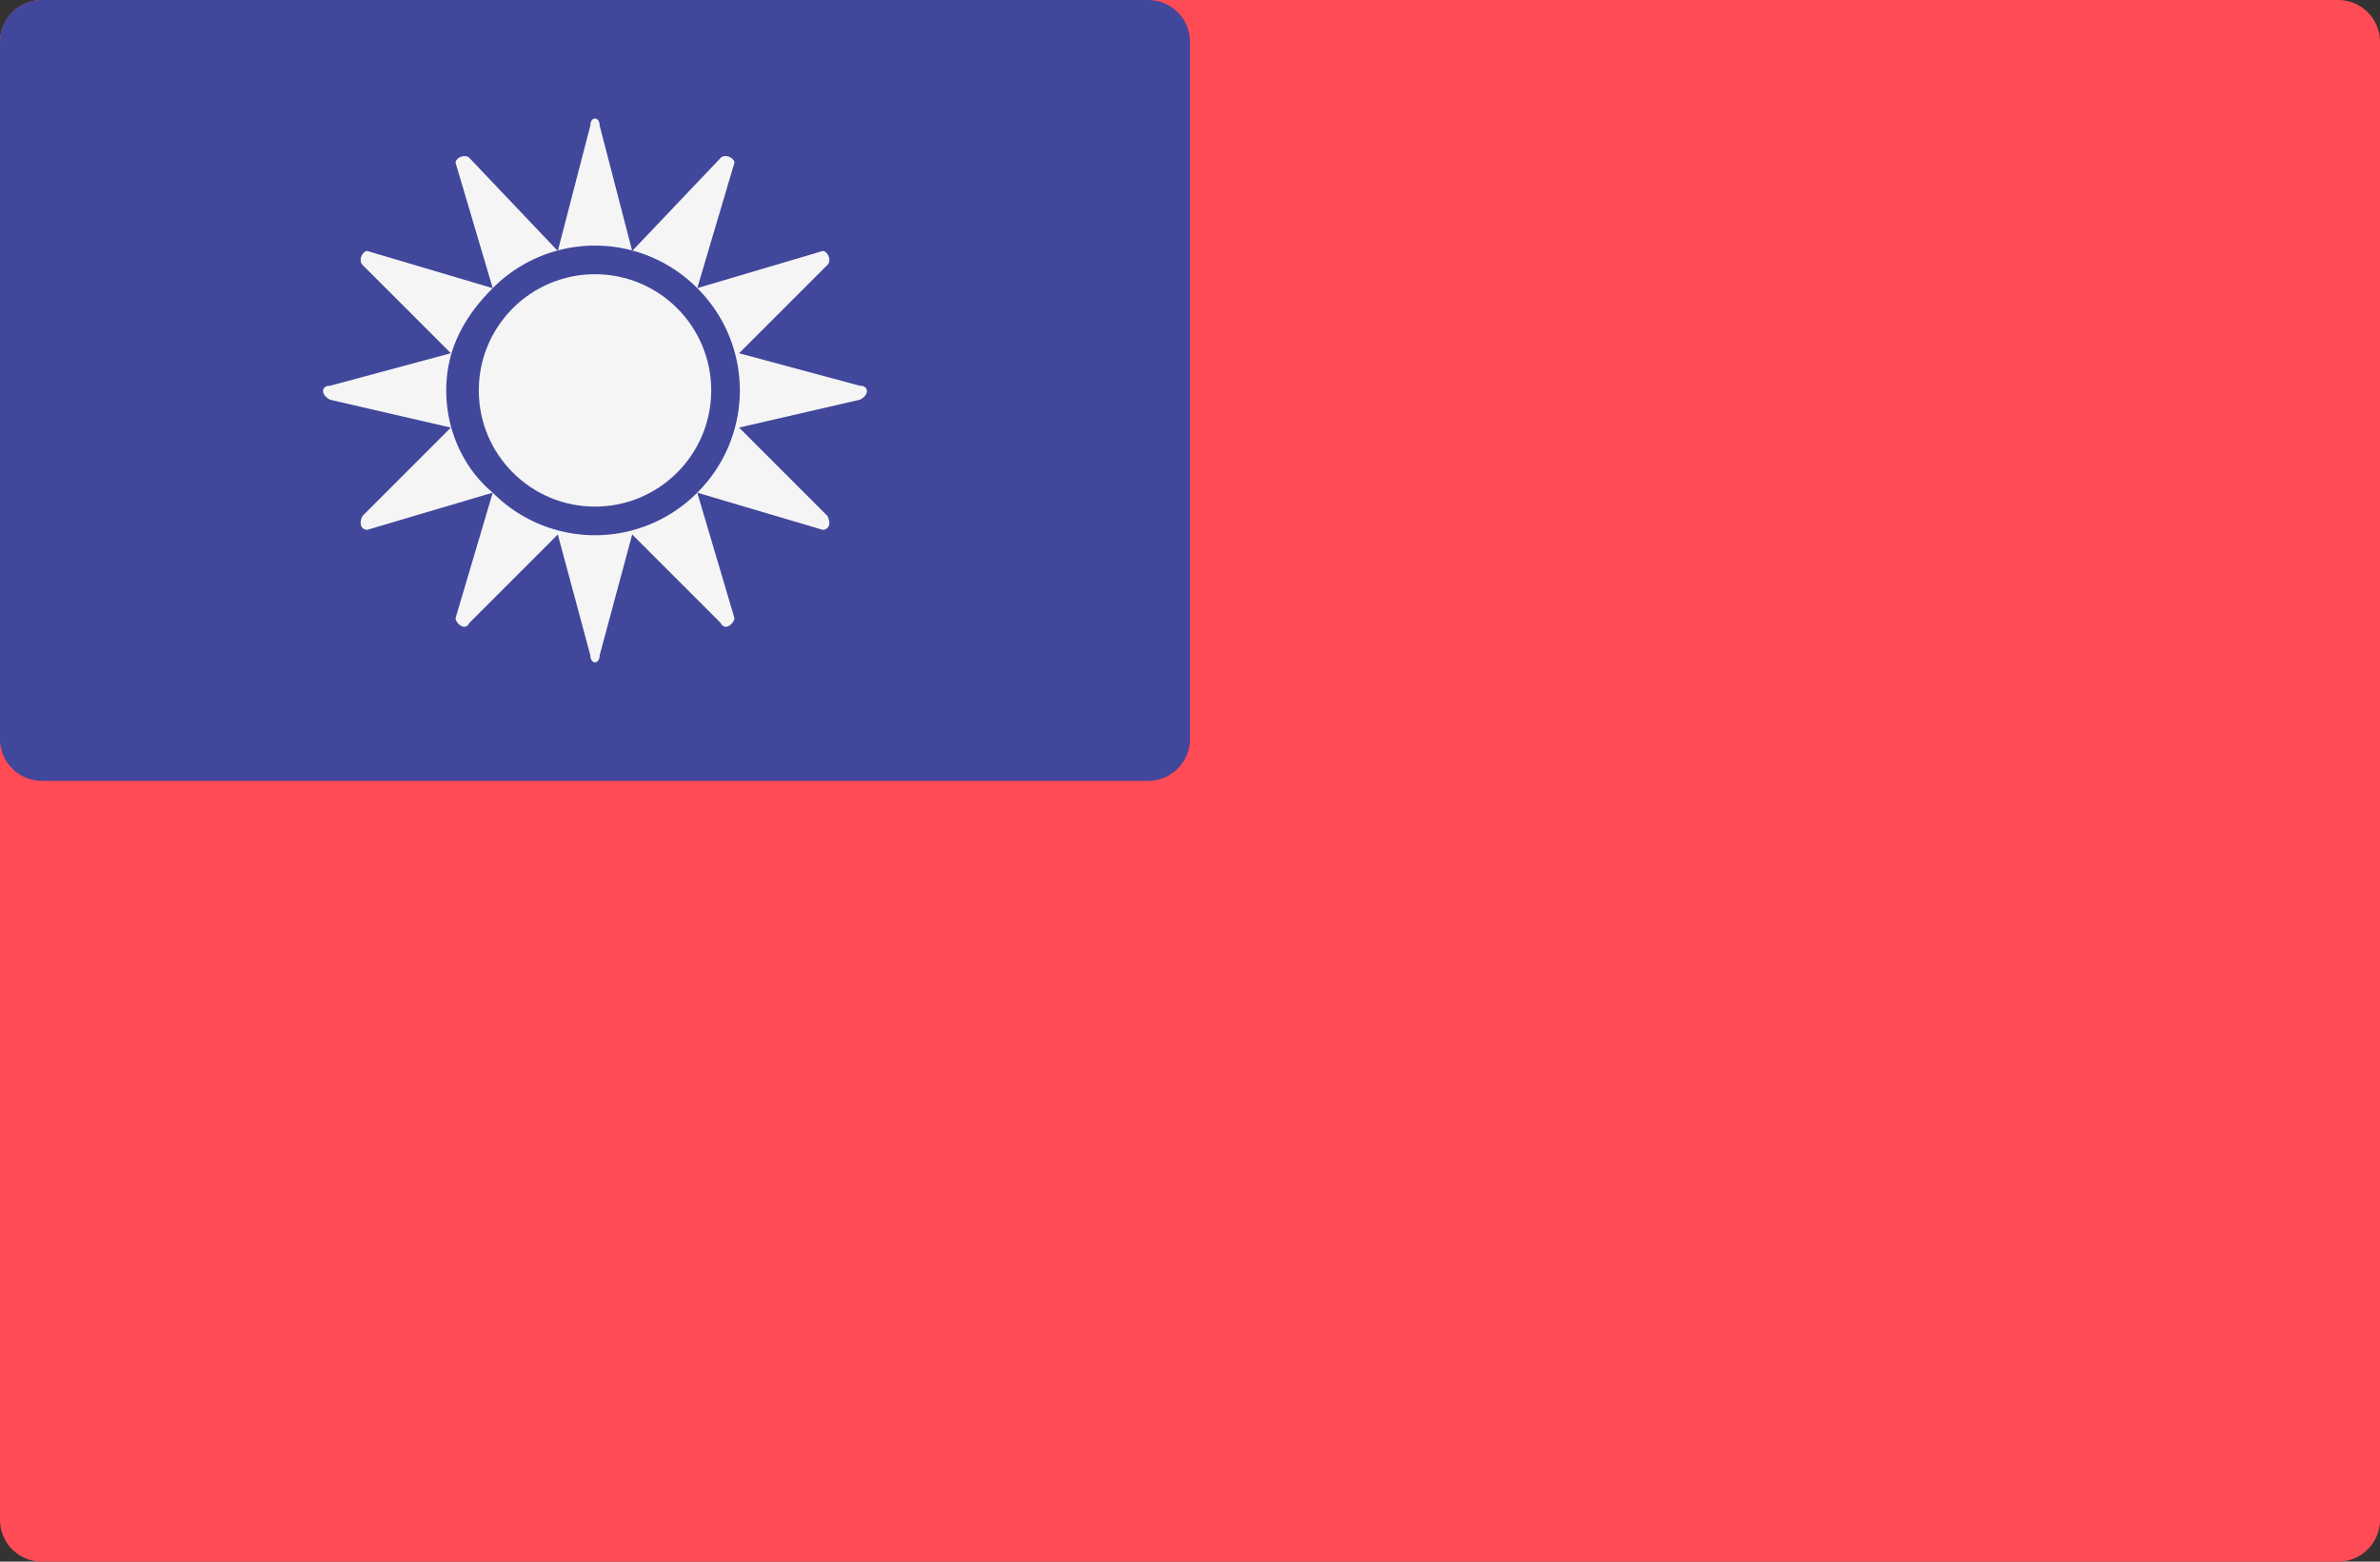
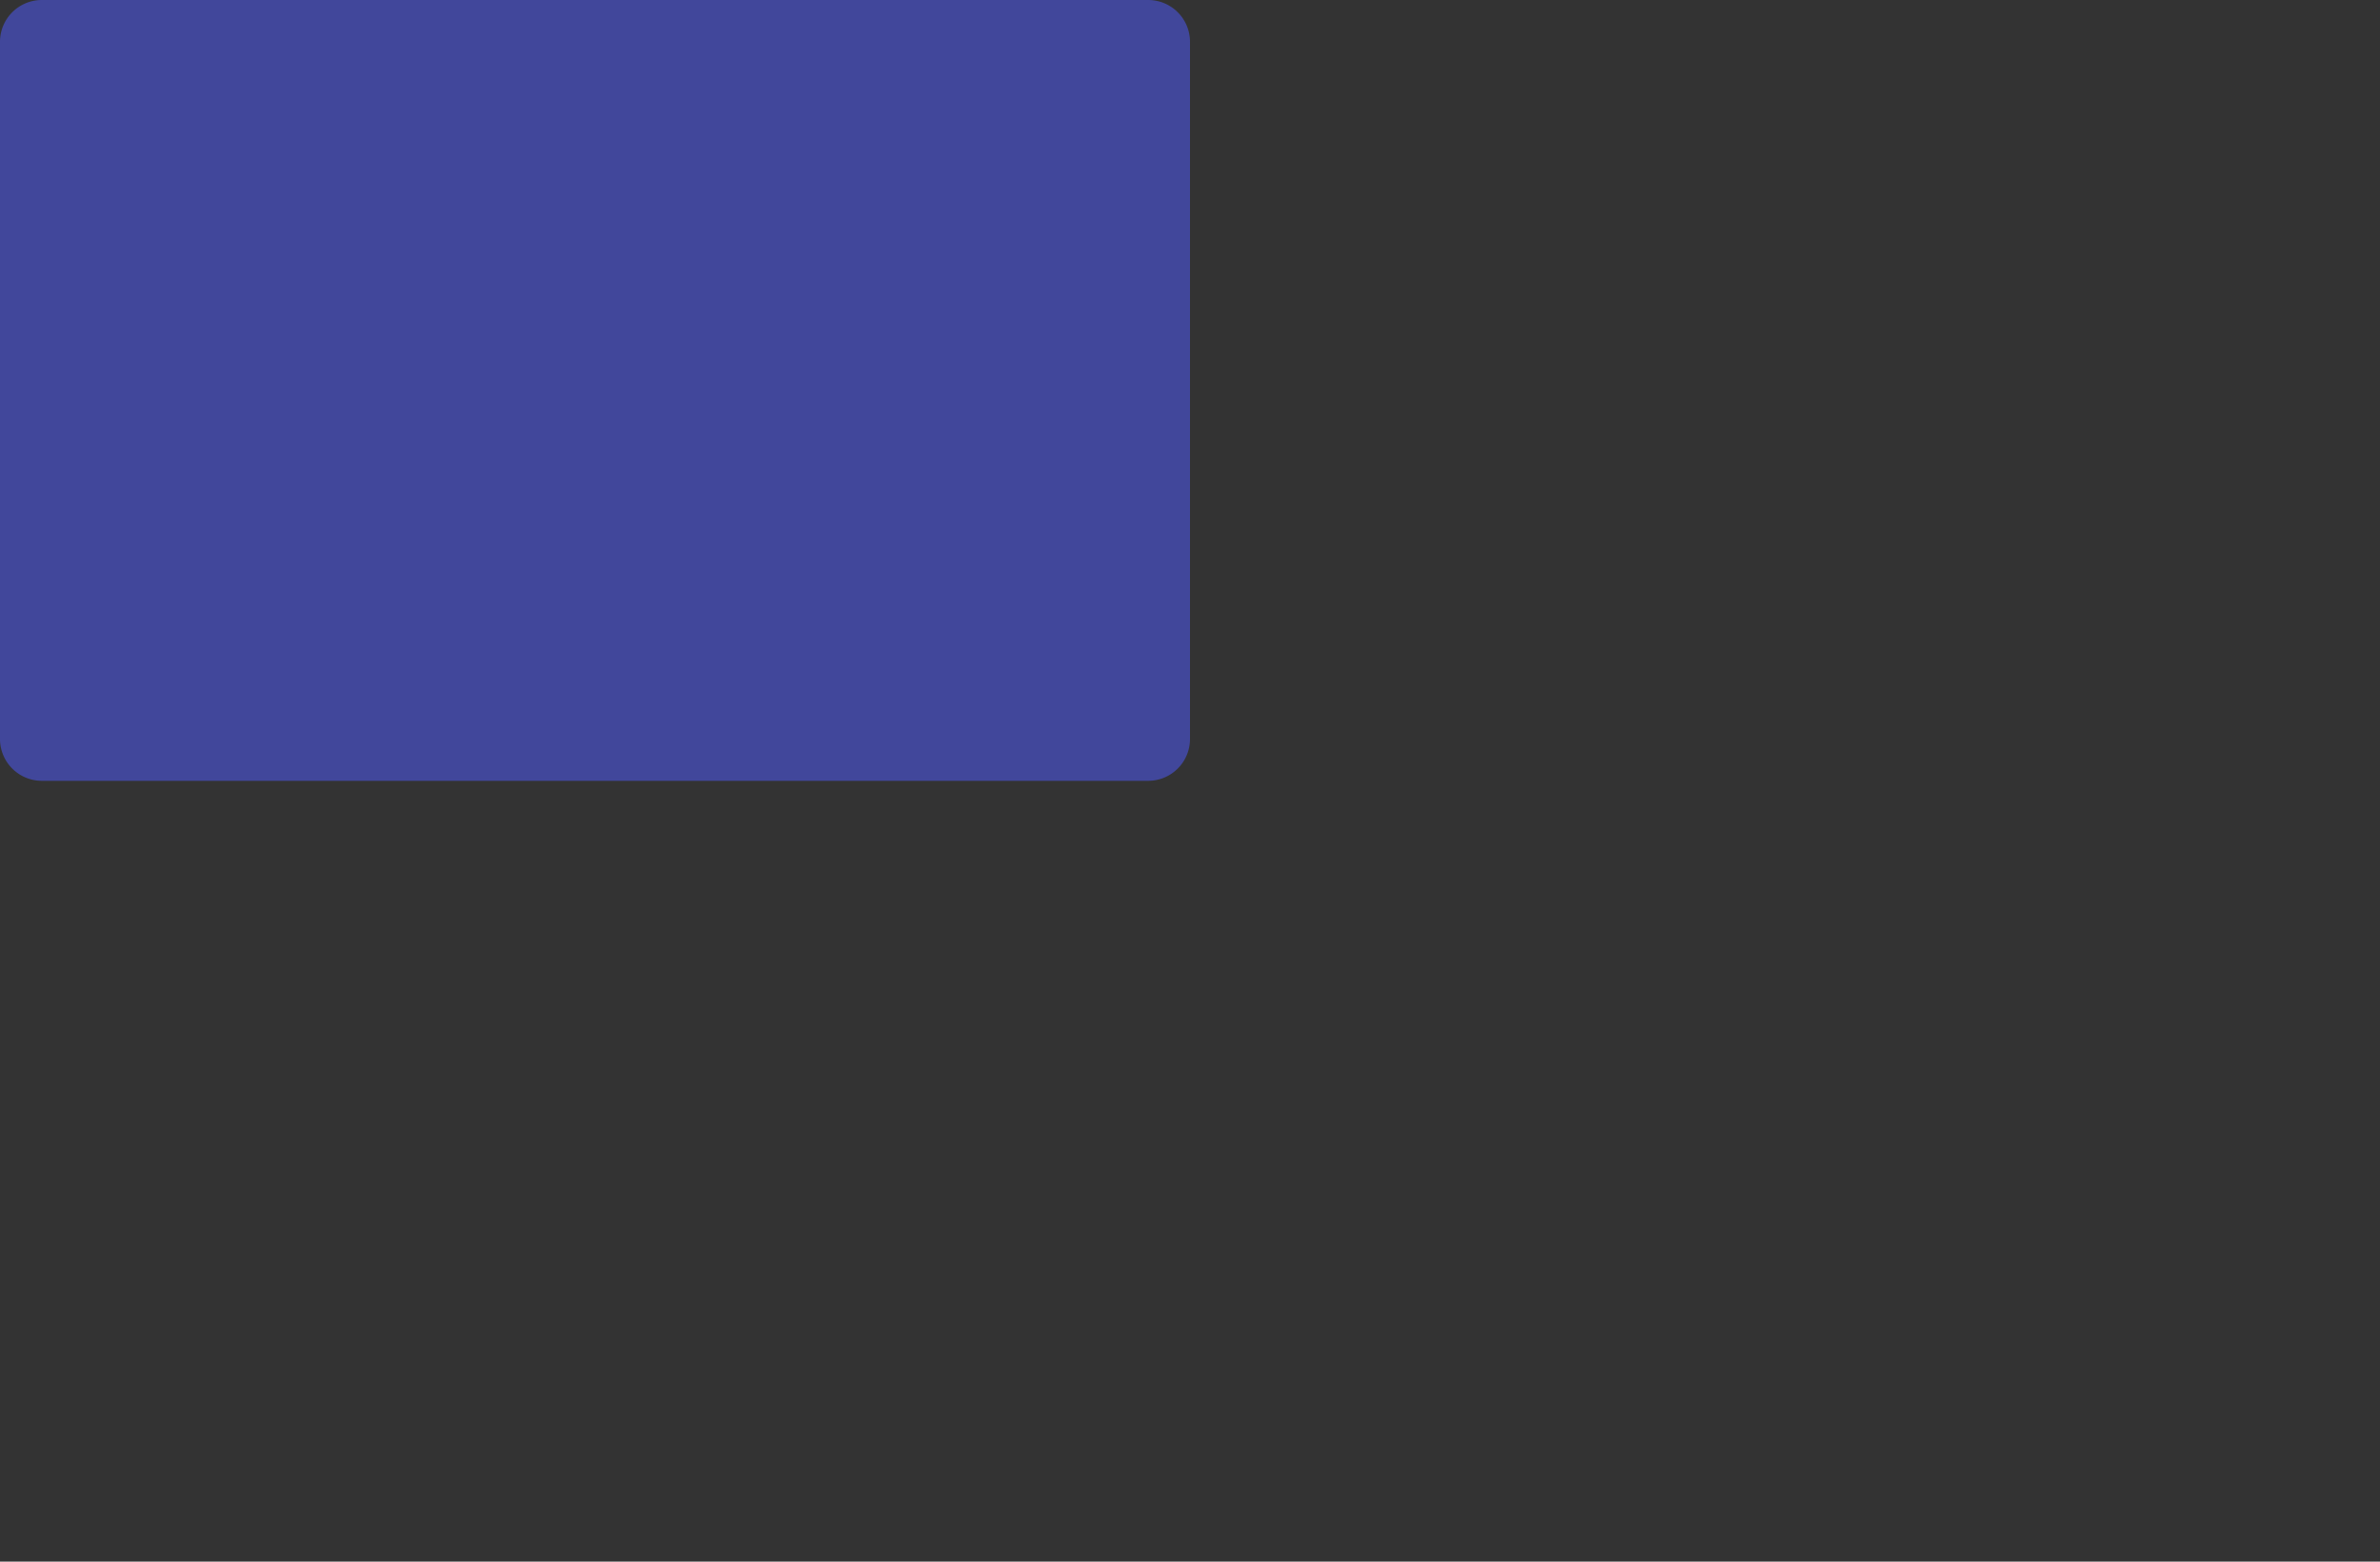
<svg xmlns="http://www.w3.org/2000/svg" width="512" height="336">
  <rect width="100%" height="100%" fill="#333333" stroke="none" />
  <g fill="none">
-     <path d="M503 336H9a9 9 0 01-9-9V9a9 9 0 019-9h494a9 9 0 019 9v318a9 9 0 01-9 9z" fill="#FF4B55" />
    <path d="M9 0h238a9 9 0 019 9v150a9 9 0 01-9 9H9a9 9 0 01-9-9V9a9 9 0 019-9z" fill="#41479B" />
    <g transform="translate(69 25)" fill="#F5F5F5">
-       <path d="M27 59c0-9 4-16 10-22l-27-8c-1 0-2 2-1 3l19 19-26 7c-2 0-2 2 0 3l26 6L9 86c-1 2 0 3 1 3l27-8c-6-5-10-13-10-22zm10-22a31 31 0 0144 0l8-27c0-1-2-2-3-1L67 29 60 2c0-2-2-2-2 0l-7 27L32 9c-1-1-3 0-3 1l8 27zm44 44a31 31 0 01-44 0l-8 27c0 1 2 3 3 1l19-19 7 26c0 2 2 2 2 0l7-26 19 19c1 2 3 0 3-1l-8-27zm35-23l-26-7 19-19c1-1 0-3-1-3l-27 8a31 31 0 010 44l27 8c1 0 2-1 1-3L90 67l26-6c2-1 2-3 0-3z" />
-       <circle cx="59" cy="59" r="25" />
-     </g>
+       </g>
  </g>
</svg>